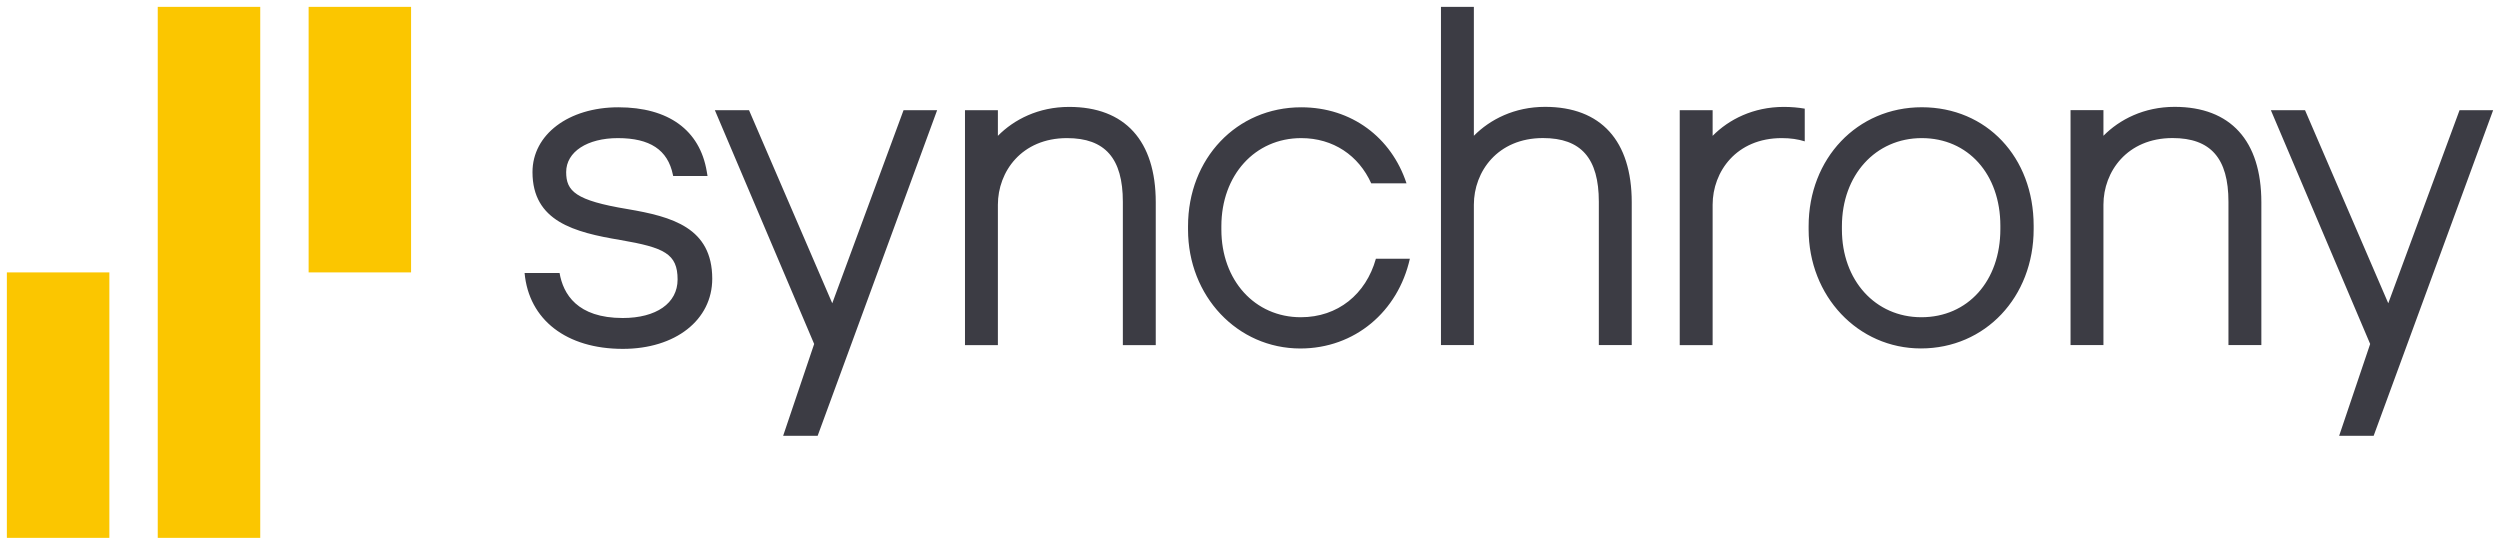
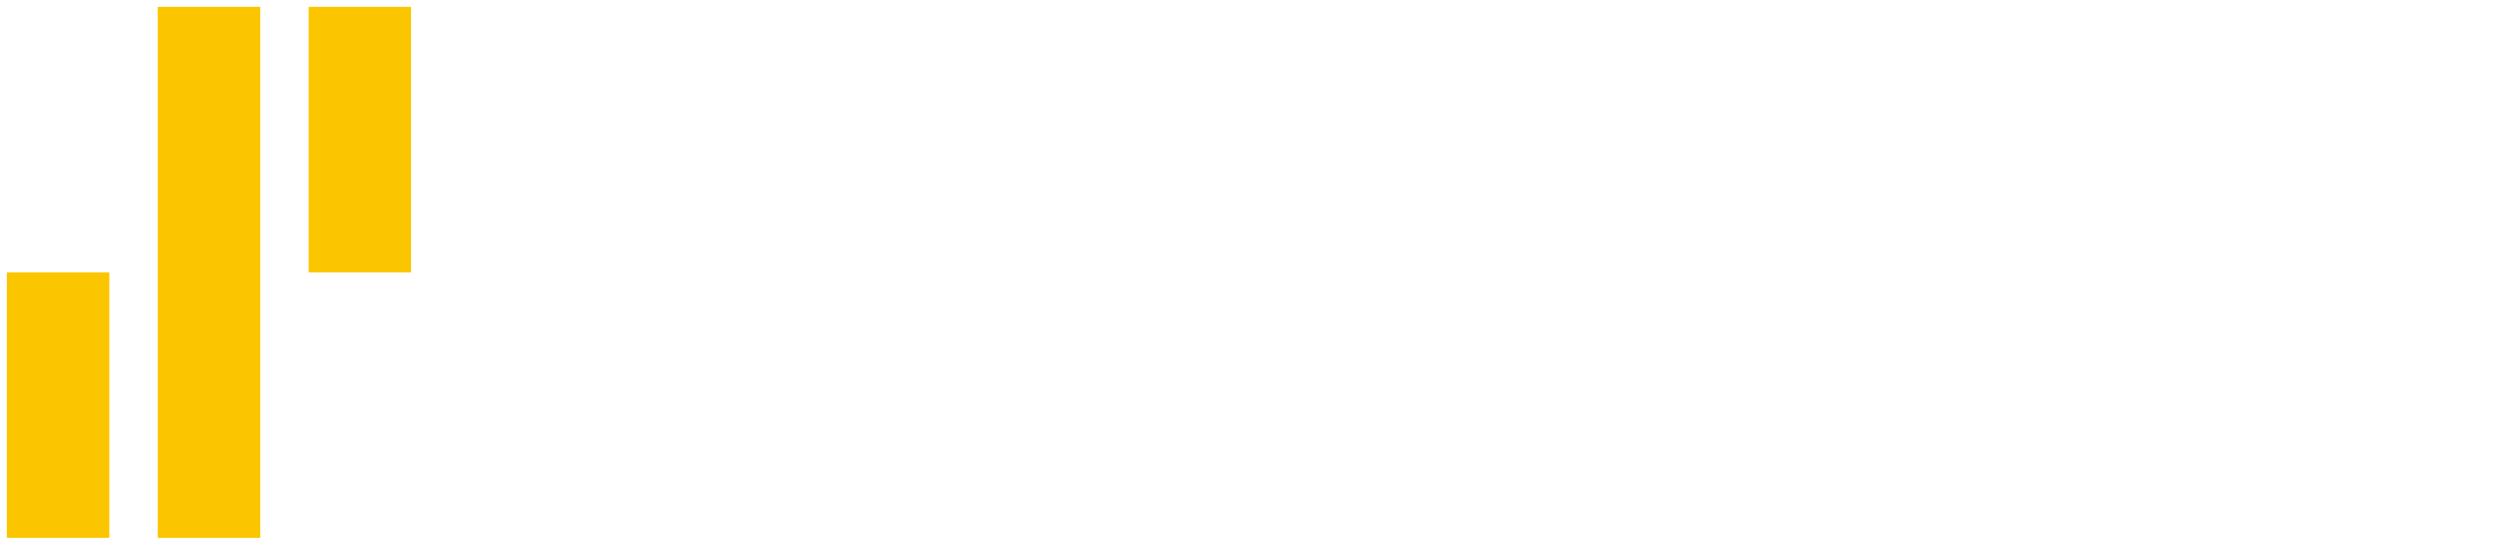
<svg xmlns="http://www.w3.org/2000/svg" xmlns:ns1="http://www.inkscape.org/namespaces/inkscape" id="svg4879" x="0px" y="0px" viewBox="0 0 515.15 112.63" style="enable-background:new 0 0 515.15 112.63;" xml:space="preserve">
  <style type="text/css">	.st0{fill:#FBC600;}	.st1{fill:#3C3C44;}</style>
  <g id="layer1" transform="translate(81.295,-148.121)" ns1:groupmode="layer" ns1:label="Layer 1">
    <g id="g4894" transform="translate(0.5,-0.5)">
      <path id="path4818" ns1:connector-curvature="0" class="st0" d="M2.91,150.04H-18.2c0,2.43,0,53,0,54.71H2.91L2.91,150.04z    M-59.26,204.75h-21.12v54.71h21.12V204.75z M-28.17,259.46h-21.12V150.04h21.12C-28.17,152.43-28.17,256.58-28.17,259.46" />
-       <path id="path4822" ns1:connector-curvature="0" class="st1" d="M104.39,171.33L89.7,211.11l-17.15-39.78h-7.04l20.46,48.17   l-6.39,18.92h7.11l24.62-67.09H104.39z M425.02,171.33l-14.69,39.78l-17.15-39.78h-7.04l20.46,48.17l-6.39,18.92h7.11l24.62-67.09   H425.02z M47.54,191.71c-10.78-1.78-12.67-3.71-12.67-7.63c0-4.19,4.37-7,10.66-7c6.58,0,10.27,2.4,11.33,7.54l0.06,0.27H64   l-0.16-0.94c-1.43-8.53-7.9-13.22-18.22-13.22c-10.25,0-17.69,5.62-17.69,13.35c0,10.14,8.59,12.41,18.13,14   c9.01,1.56,11.77,2.81,11.77,8.14c0,4.9-4.42,7.93-11.3,7.93c-9.39,0-12.28-4.95-13.02-9.28H26.3   c0.88,9.65,8.63,15.64,20.24,15.64c10.85,0,18.43-5.95,18.43-14.46C64.96,195.55,56.73,193.27,47.54,191.71 M285.78,170.65   c-6.3,0-11.34,2.59-14.67,5.96v-5.28h-6.78v48.41h6.78v-28.93c0-6.82,4.89-13.73,14.24-13.73c1.8,0,3.37,0.23,4.74,0.67v-6.74   C288.74,170.78,287.31,170.65,285.78,170.65 M186.25,213.99c-9.48,0-16.37-7.6-16.37-18.07v-0.68c0-10.52,6.92-18.16,16.45-18.16   c6.61,0,11.84,3.58,14.43,9.32h7.27c-3.11-9.44-11.3-15.67-21.7-15.67c-13.29,0-23.32,10.54-23.32,24.51v0.68   c0,13.74,10.17,24.51,23.14,24.51c11.24,0,20.13-7.62,22.57-18.49h-7C199.67,209.25,193.88,213.99,186.25,213.99 M366.31,170.64   c-6.3,0-11.34,2.59-14.67,5.96v-5.28h-6.78v48.41h6.78v-28.93c0-6.82,4.89-13.73,14.24-13.73c7.86,0,11.52,4.17,11.52,13.13v29.53   h6.78V190.3C384.18,177.63,377.84,170.64,366.31,170.64 M330.4,195.83v-0.68c0-10.64-6.66-18.07-16.2-18.07   c-9.53,0-16.45,7.64-16.45,18.16v0.68c0,10.47,6.88,18.07,16.37,18.07C323.7,213.99,330.4,206.52,330.4,195.83 M337.26,195.15   v0.68c0,14.02-9.99,24.59-23.23,24.59c-12.98,0-23.14-10.76-23.14-24.51v-0.68c0-13.97,10.02-24.51,23.32-24.51   C327.56,170.73,337.26,181,337.26,195.15 M236.58,170.64c-6.3,0-11.34,2.59-14.67,5.96v-26.57h-6.78v69.7h6.78v-28.93   c0-6.82,4.89-13.73,14.24-13.73c7.86,0,11.51,4.17,11.51,13.13v29.53h6.78V190.3C254.44,177.63,248.1,170.64,236.58,170.64    M156.36,190.3v29.44h-6.78v-29.53c0-8.96-3.66-13.13-11.51-13.13c-9.35,0-14.24,6.91-14.24,13.73v28.93h-6.78v-48.41h6.78v5.28   c3.33-3.37,8.36-5.96,14.67-5.96C150.01,170.64,156.36,177.63,156.36,190.3" />
    </g>
  </g>
</svg>